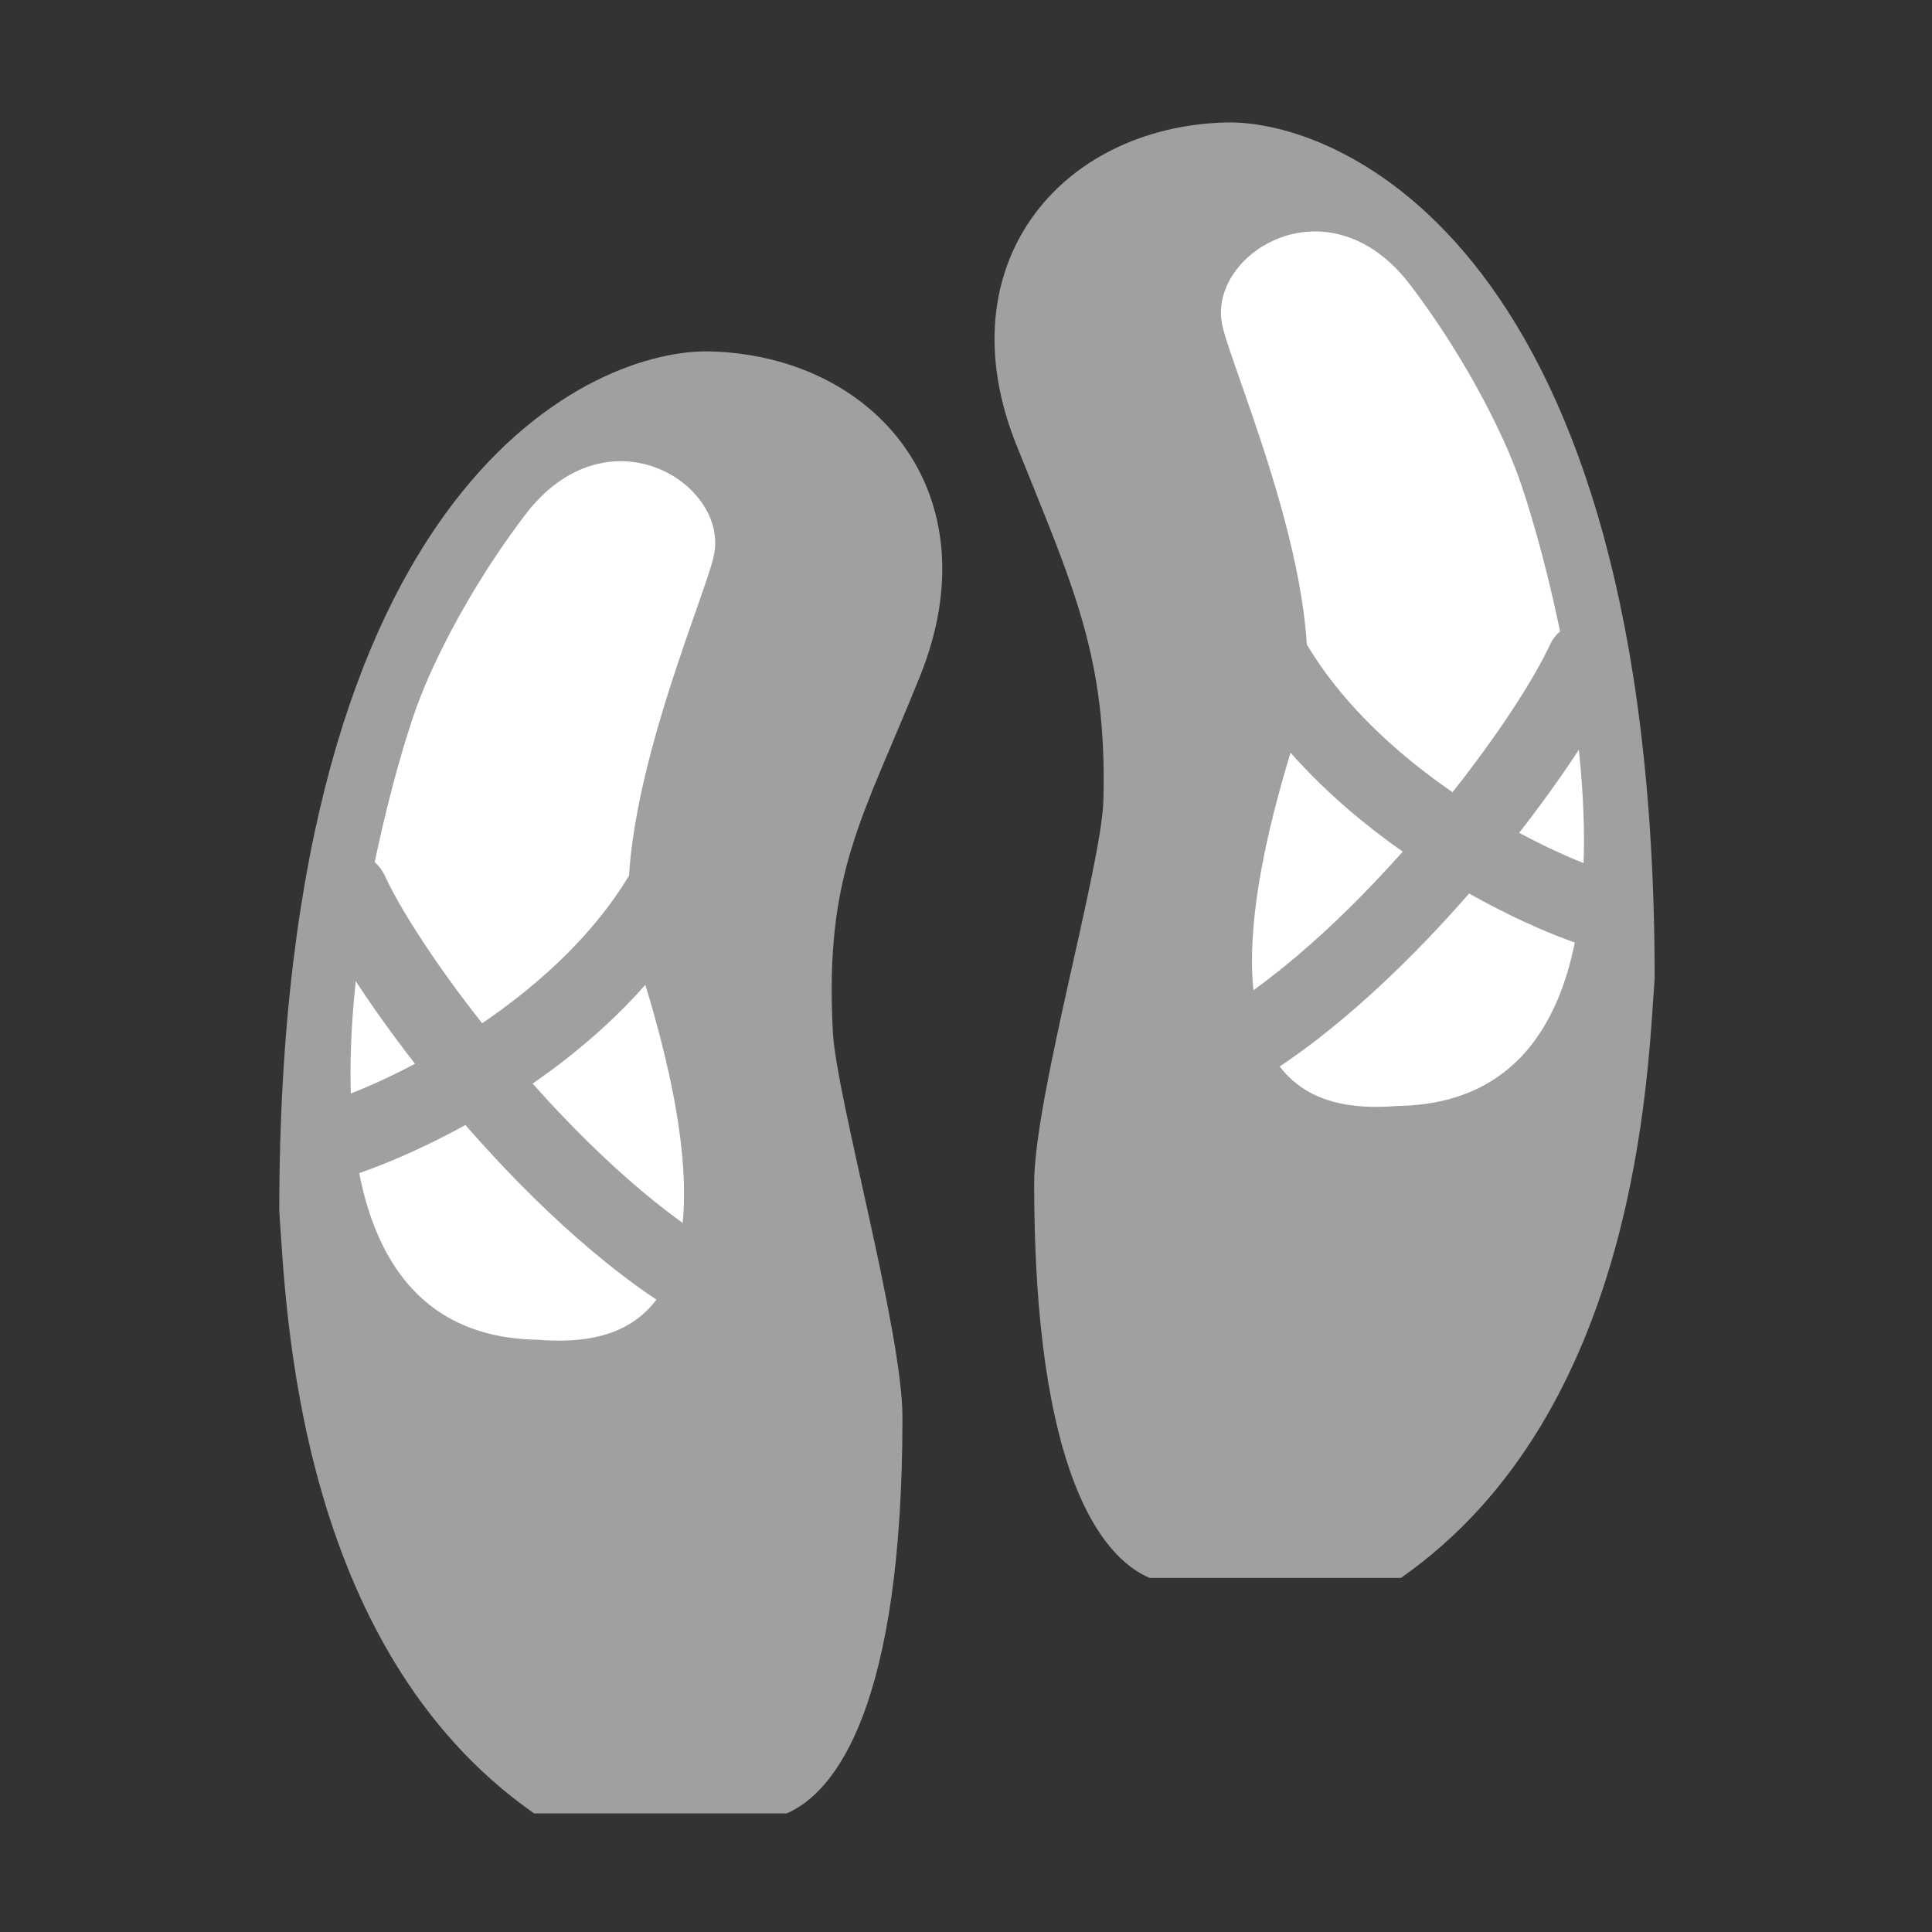
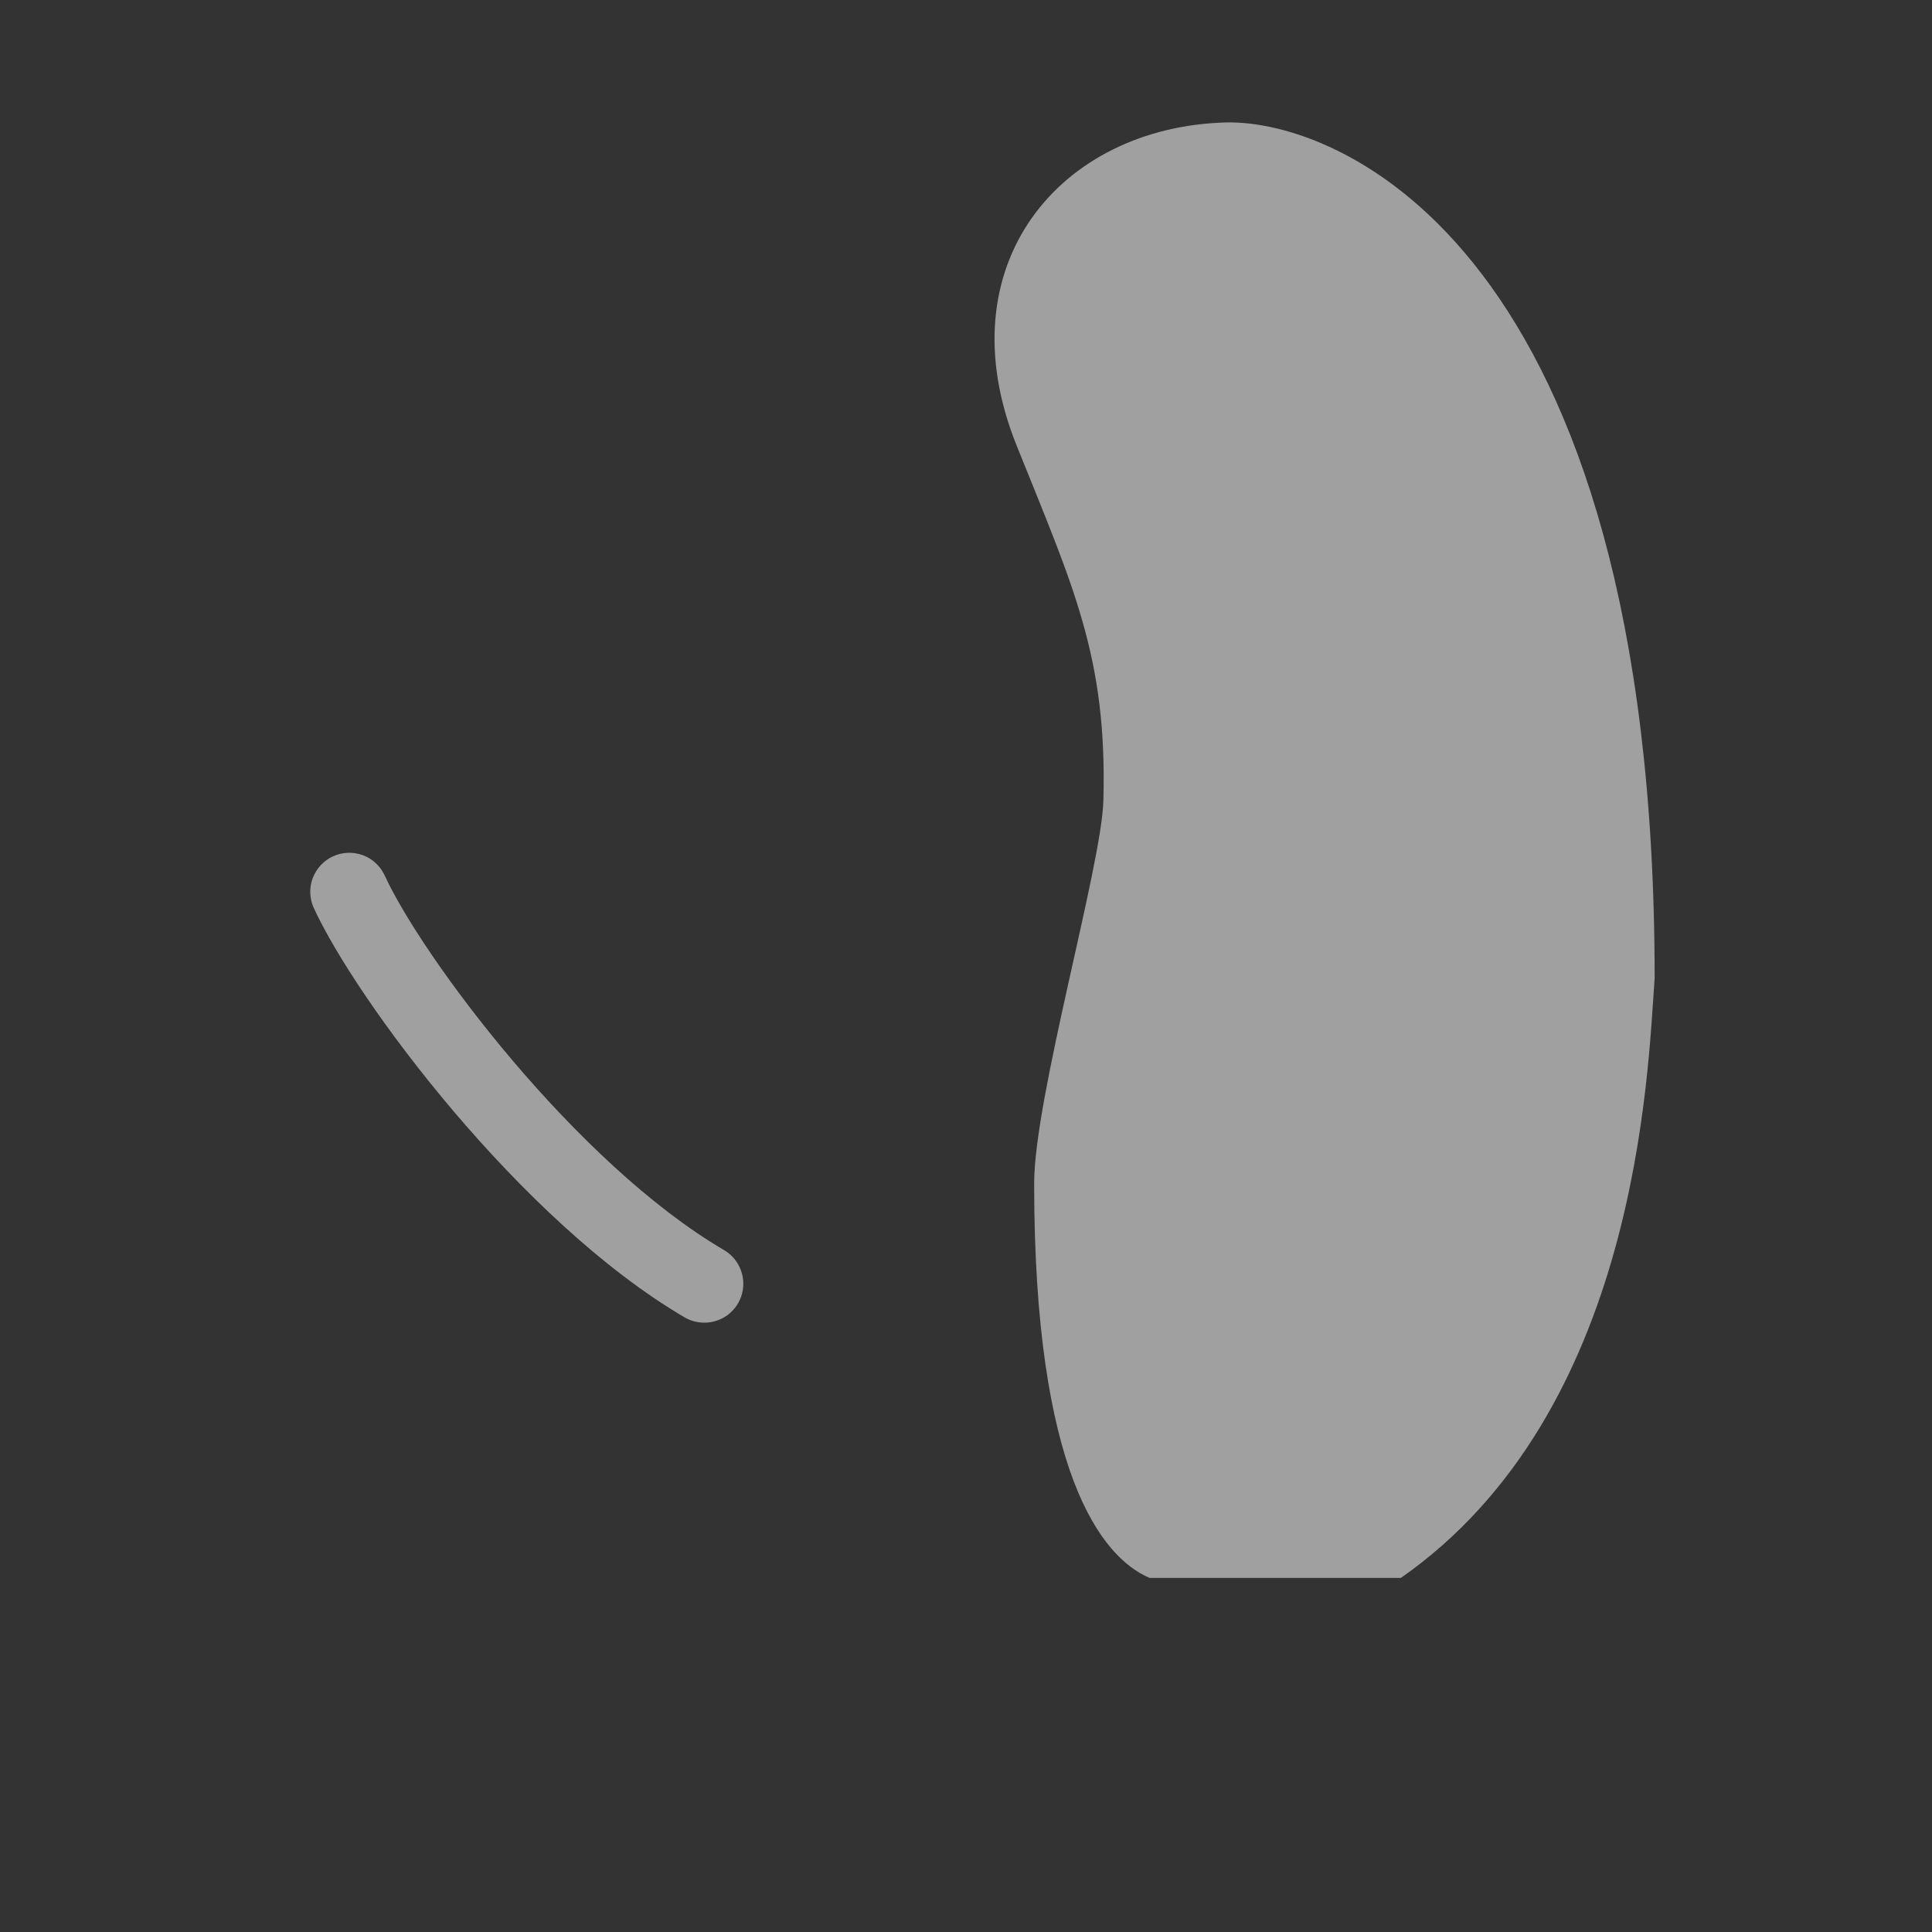
<svg xmlns="http://www.w3.org/2000/svg" width="18" height="18" viewBox="0 0 18 18" fill="none">
  <rect x="0" y="0" width="18" height="18" fill="#333333" stroke="none" />
  <path d="M11.419 1.141C12.456 1.112 15.416 2.28 15.416 9.114C15.351 9.995 15.266 13.154 13.052 14.701H10.71C10.258 14.508 9.635 13.713 9.635 11.026C9.635 10.231 10.264 8.064 10.28 7.459C10.316 6.122 10.001 5.47 9.471 4.149C8.797 2.474 9.871 1.184 11.419 1.141Z" fill="#A0A0A0" />
-   <path d="M14.116 4.359C14.393 5.046 15.902 10.261 13.021 10.304C12.296 10.361 10.994 10.225 12.081 6.83C12.497 5.734 11.48 3.474 11.387 3.026C11.248 2.36 12.381 1.651 13.144 2.661C13.827 3.565 14.116 4.359 14.116 4.359Z" fill="white" />
  <path d="M11.479 10.149C11.4 10.149 11.322 10.123 11.259 10.075C11.196 10.027 11.151 9.959 11.13 9.882C11.109 9.806 11.114 9.724 11.144 9.651C11.174 9.577 11.227 9.516 11.296 9.476C12.673 8.668 14.099 6.755 14.445 5.998C14.486 5.914 14.559 5.849 14.648 5.818C14.737 5.786 14.834 5.791 14.92 5.83C15.005 5.869 15.072 5.94 15.106 6.027C15.141 6.115 15.139 6.212 15.103 6.299C14.714 7.15 13.189 9.205 11.662 10.1C11.607 10.132 11.543 10.15 11.479 10.149Z" fill="#A0A0A0" />
-   <path d="M15.002 8.866C14.974 8.866 14.945 8.863 14.917 8.856C14.256 8.695 12.194 7.739 11.396 6.082C11.36 5.997 11.357 5.9 11.39 5.813C11.423 5.726 11.488 5.654 11.572 5.614C11.656 5.573 11.752 5.567 11.841 5.596C11.93 5.624 12.004 5.686 12.048 5.768C12.725 7.173 14.539 8.019 15.088 8.153C15.174 8.174 15.249 8.225 15.3 8.298C15.35 8.371 15.373 8.459 15.362 8.547C15.351 8.635 15.309 8.716 15.243 8.775C15.177 8.834 15.091 8.866 15.002 8.866ZM6.617 3.274C5.575 3.245 2.602 4.418 2.602 11.283C2.666 12.168 2.753 15.341 4.976 16.895H7.329C7.782 16.701 8.408 15.902 8.408 13.204C8.408 12.405 7.794 10.227 7.76 9.621C7.679 8.126 8.04 7.623 8.573 6.296C9.25 4.612 8.171 3.317 6.617 3.274Z" fill="#A0A0A0" />
-   <path d="M3.911 6.509C3.632 7.2 2.116 12.438 5.01 12.482C5.738 12.539 7.047 12.402 5.955 8.992C5.537 7.891 6.558 5.62 6.652 5.171C6.791 4.502 5.653 3.789 4.887 4.804C4.2 5.712 3.911 6.509 3.911 6.509Z" fill="white" />
  <path d="M6.562 12.323C6.497 12.323 6.434 12.306 6.379 12.274C4.845 11.375 3.313 9.311 2.922 8.456C2.883 8.369 2.88 8.269 2.914 8.18C2.948 8.091 3.016 8.018 3.103 7.978C3.19 7.938 3.289 7.935 3.379 7.967C3.469 8 3.542 8.067 3.583 8.154C3.931 8.914 5.363 10.836 6.746 11.647C6.815 11.687 6.868 11.749 6.898 11.823C6.929 11.897 6.933 11.978 6.913 12.055C6.892 12.132 6.846 12.2 6.783 12.249C6.719 12.297 6.642 12.323 6.562 12.323Z" fill="#A0A0A0" />
-   <path d="M3.049 11.004C2.96 11.004 2.875 10.971 2.809 10.912C2.743 10.853 2.701 10.772 2.69 10.684C2.68 10.596 2.701 10.507 2.752 10.434C2.802 10.361 2.877 10.309 2.963 10.288C3.511 10.154 5.319 9.312 5.99 7.918C6.011 7.875 6.04 7.836 6.076 7.804C6.111 7.772 6.153 7.748 6.198 7.732C6.243 7.716 6.291 7.709 6.339 7.711C6.387 7.714 6.433 7.726 6.477 7.747C6.52 7.768 6.558 7.797 6.59 7.833C6.622 7.868 6.647 7.91 6.662 7.955C6.678 8.001 6.684 8.049 6.682 8.096C6.679 8.144 6.666 8.191 6.645 8.234C5.79 10.008 3.625 10.875 3.135 10.994C3.107 11 3.078 11.004 3.049 11.004Z" fill="#A0A0A0" />
</svg>